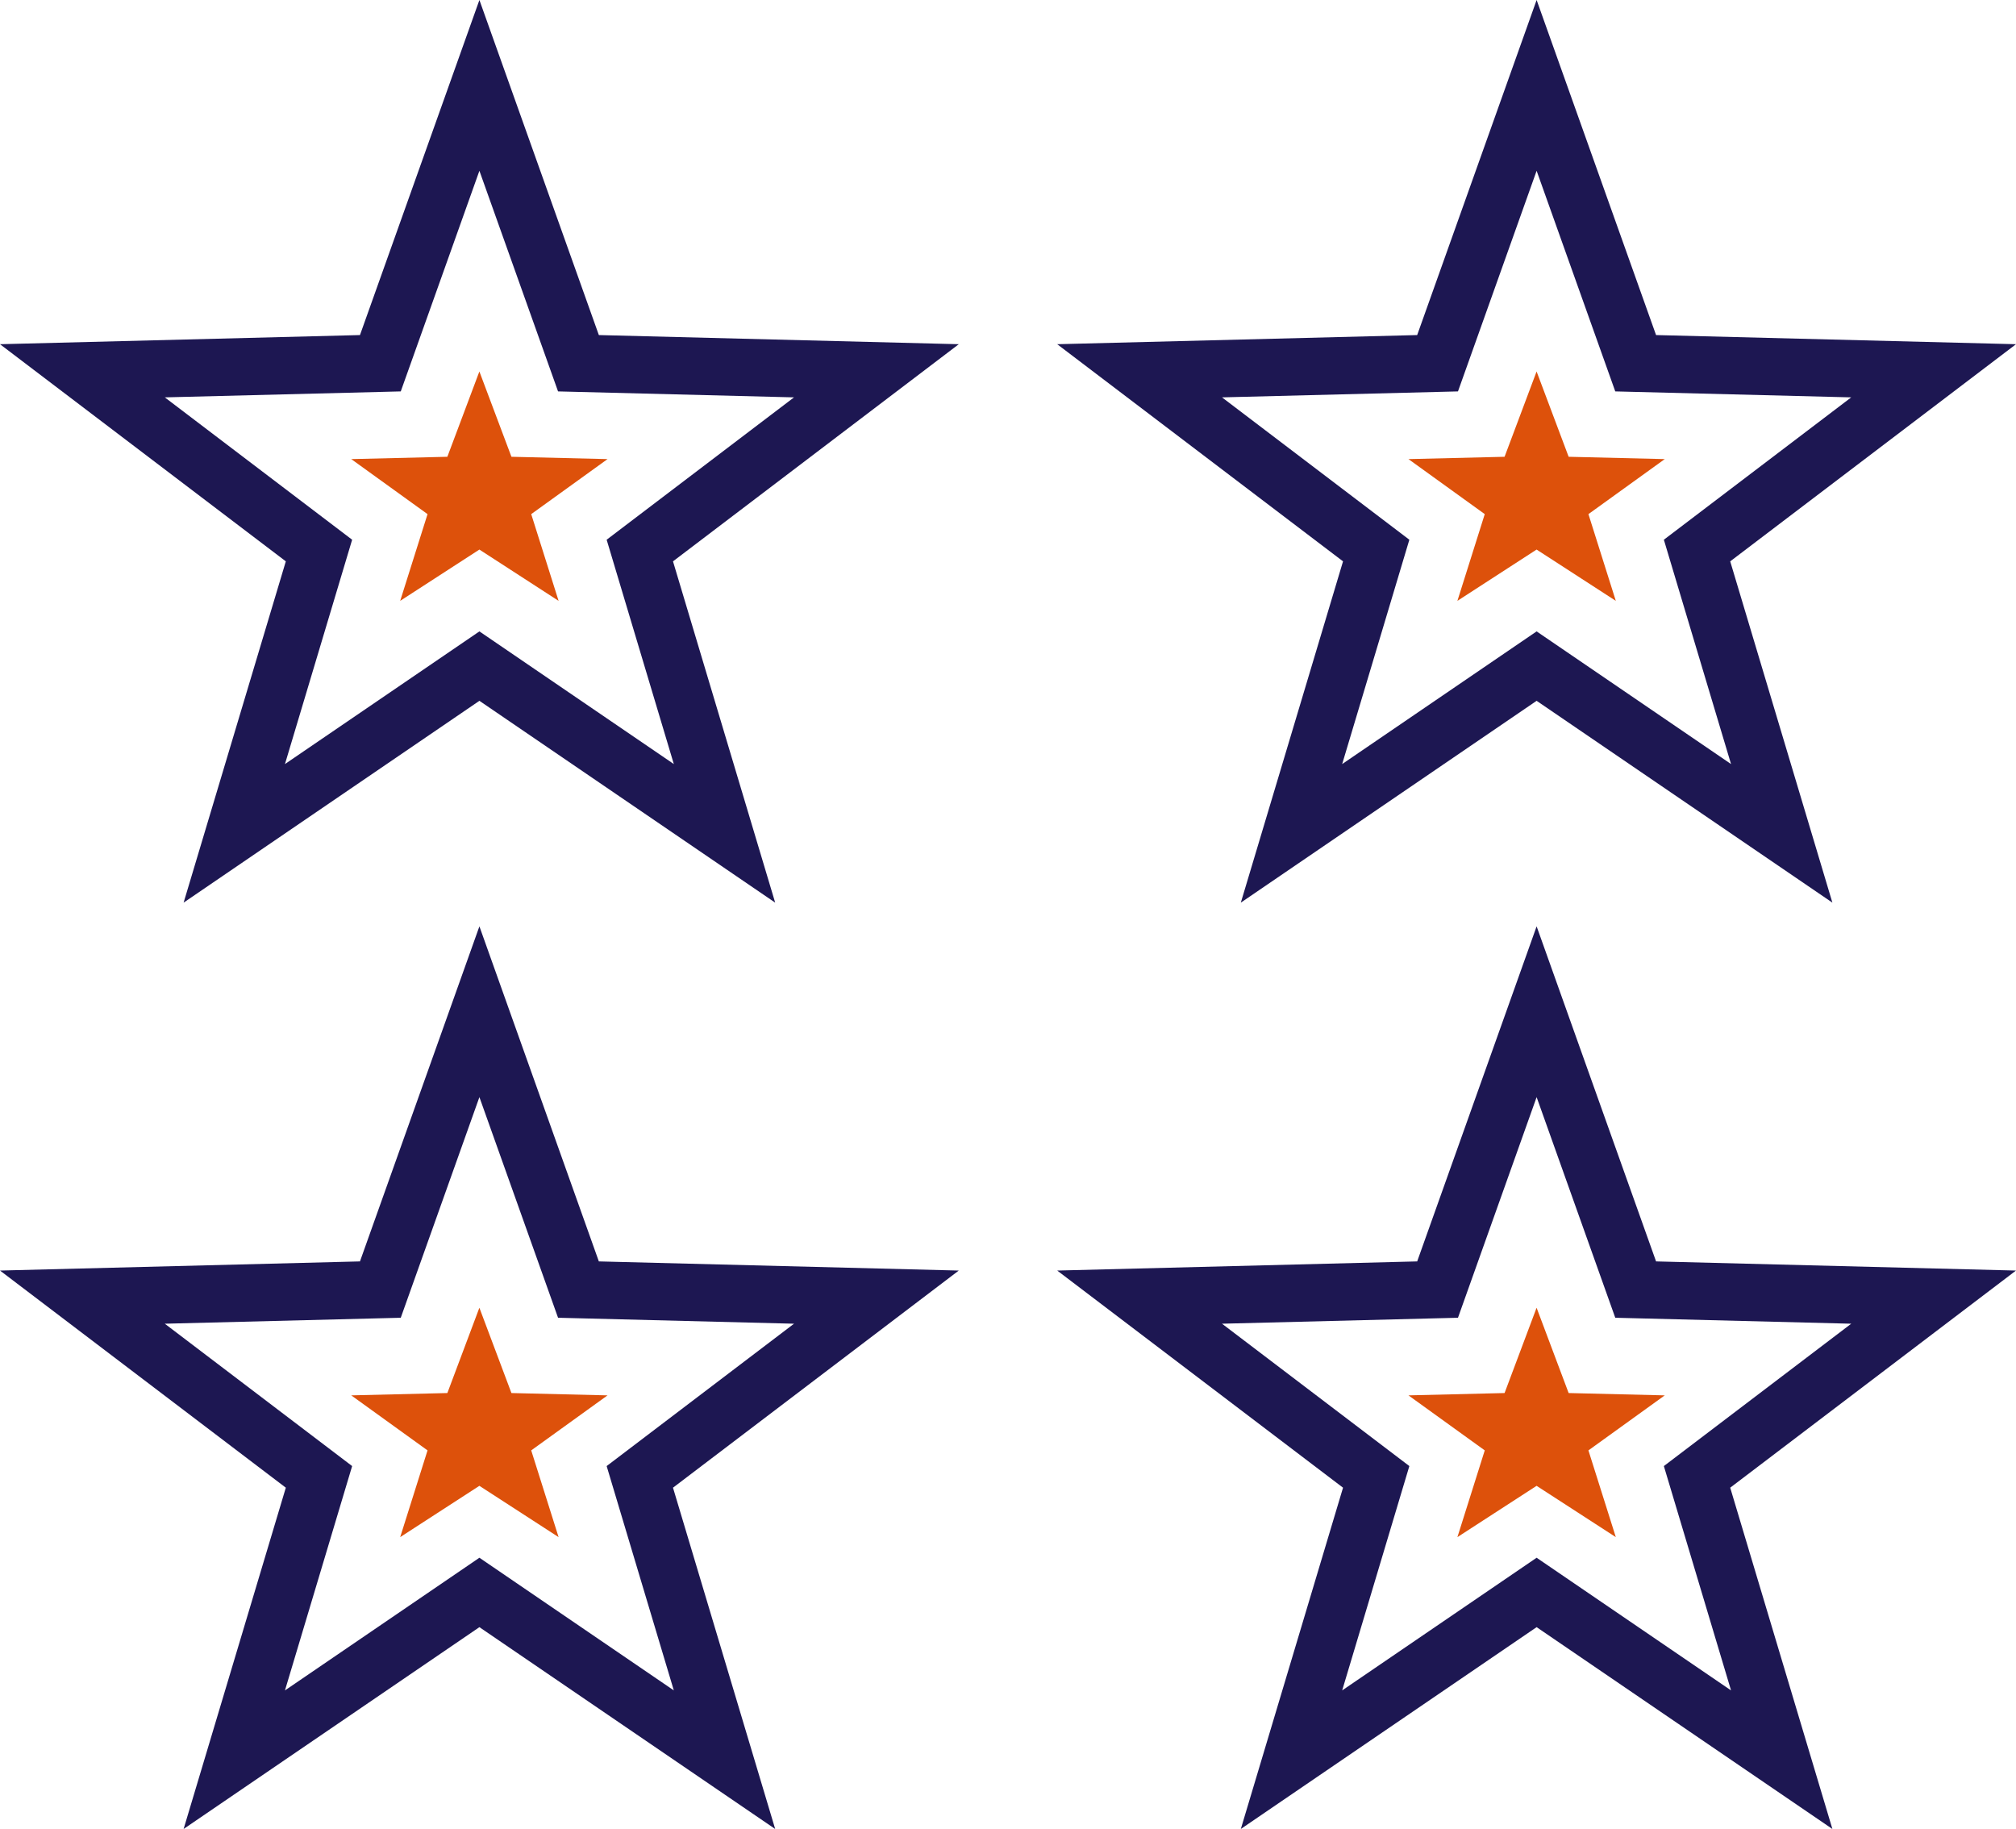
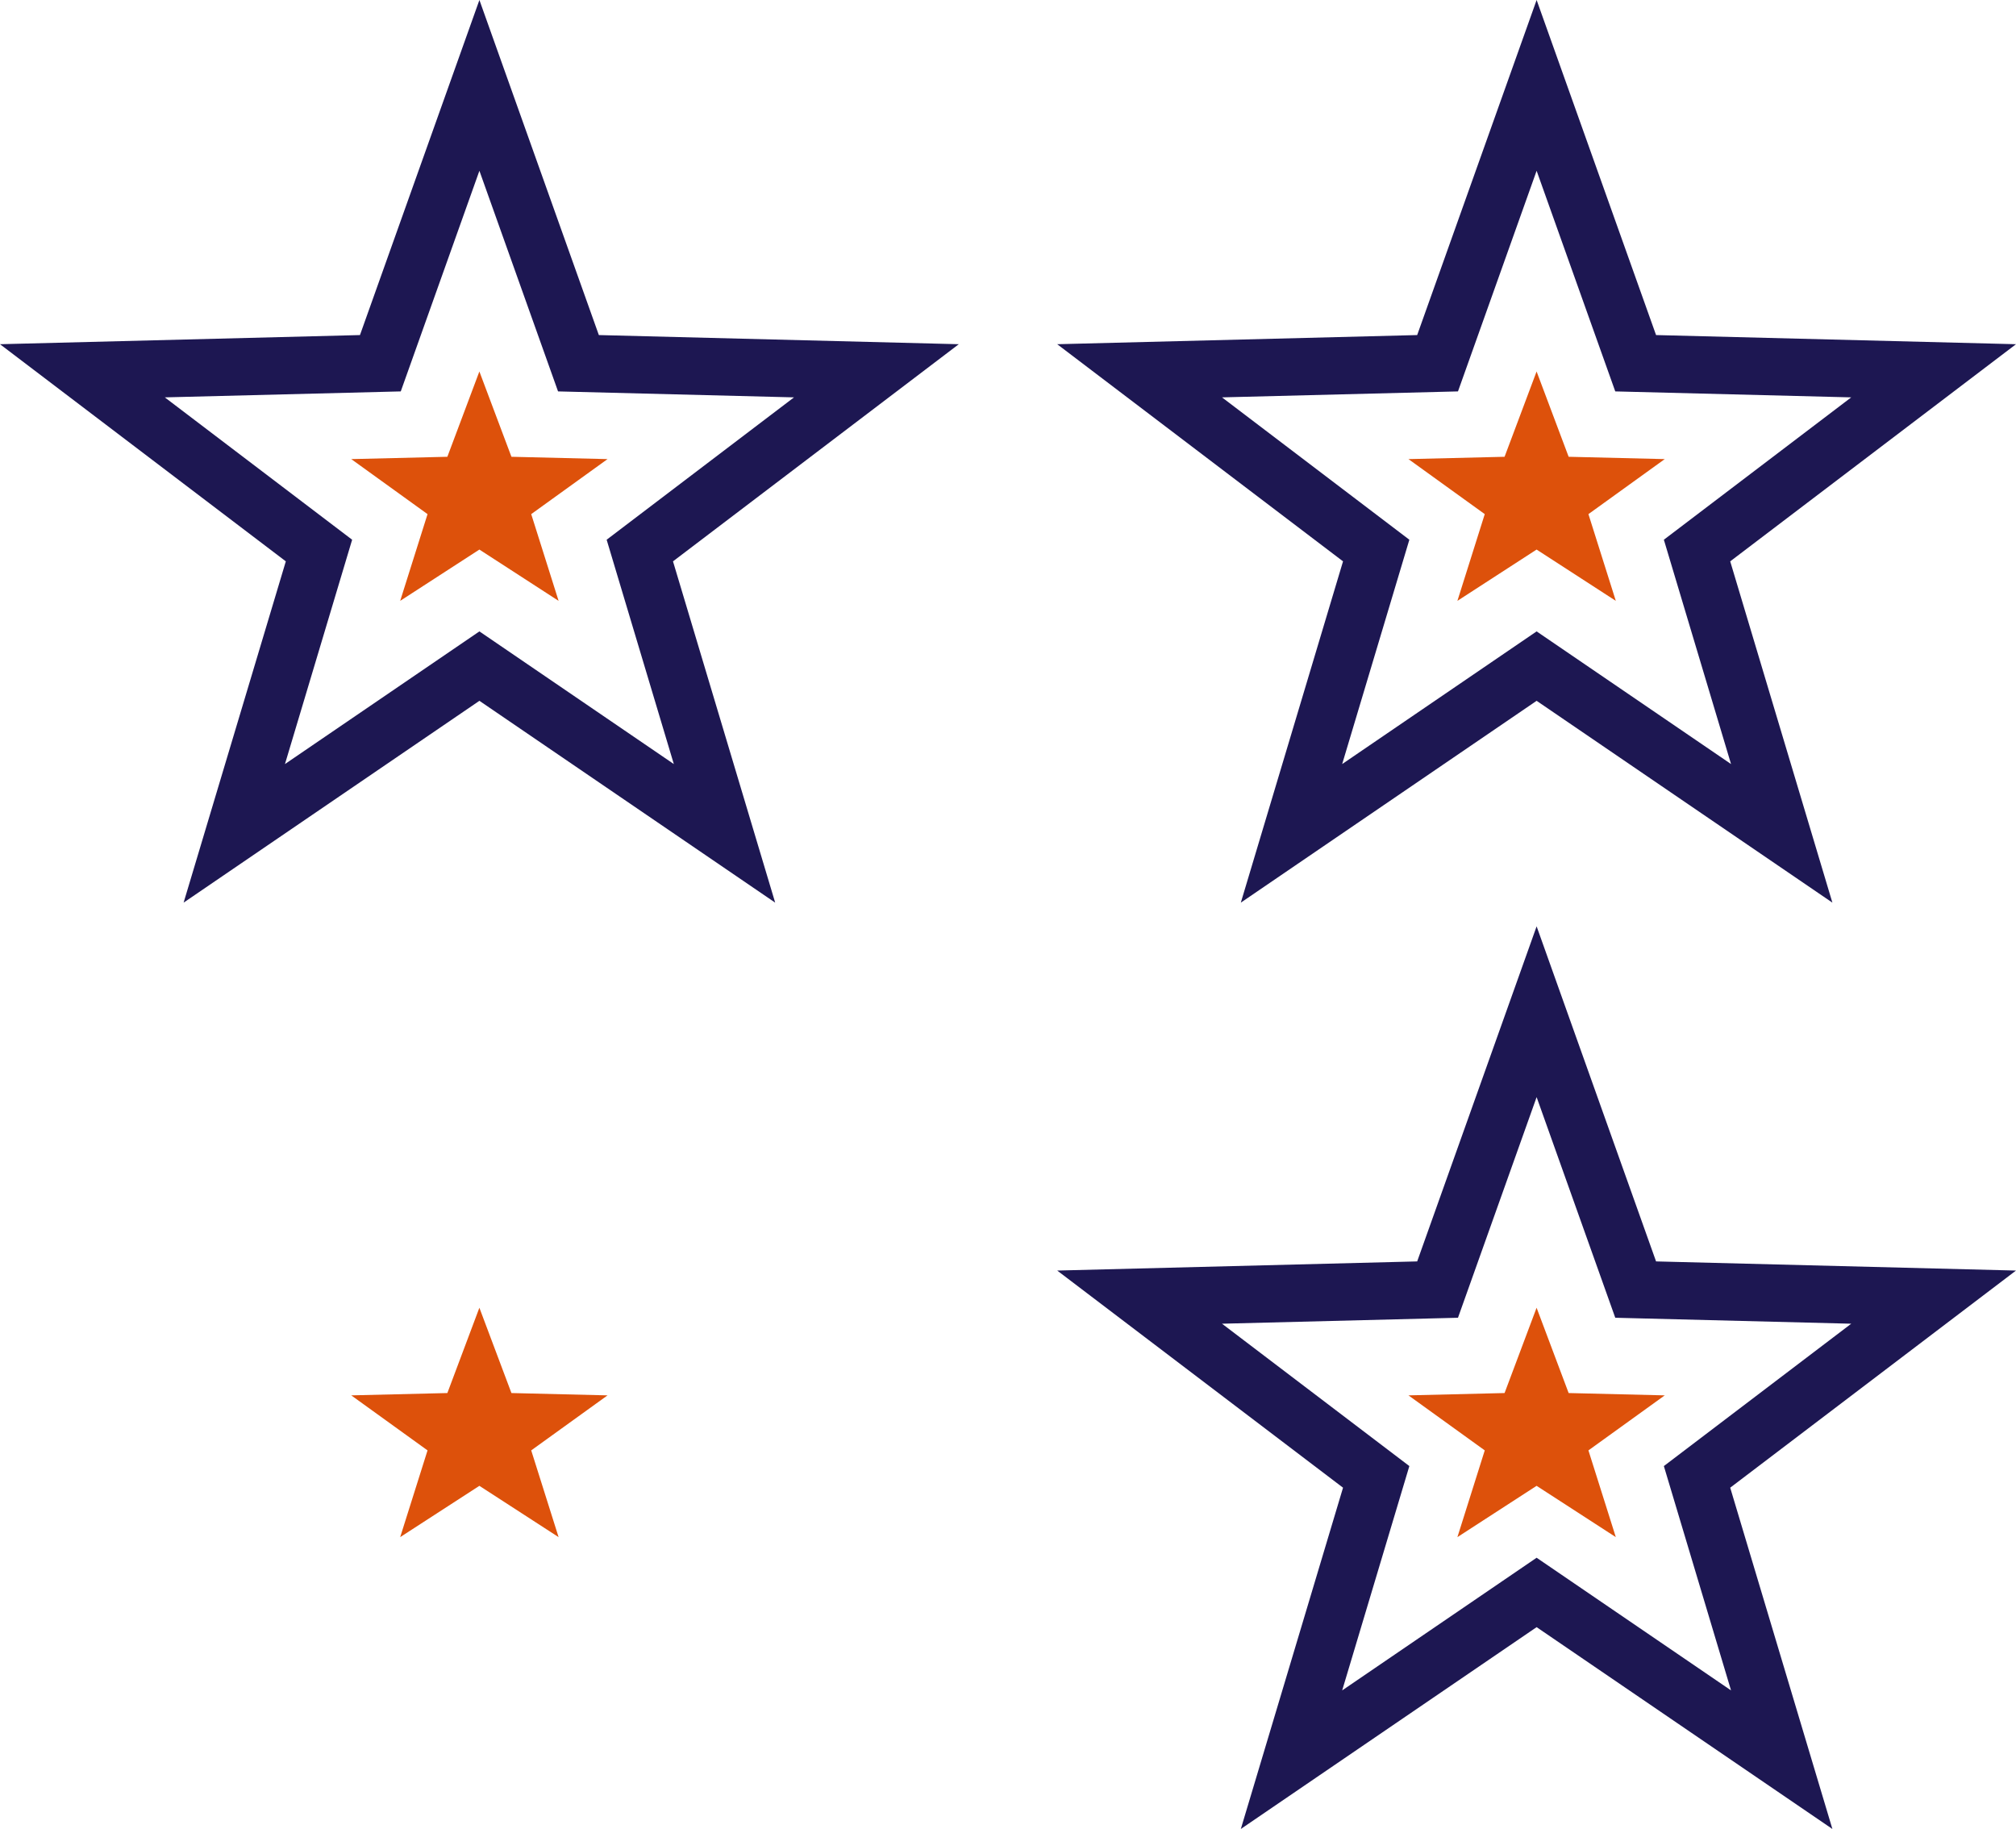
<svg xmlns="http://www.w3.org/2000/svg" width="70.315" height="63.789" viewBox="0 0 70.315 63.789">
  <g id="Group_1203" data-name="Group 1203" transform="translate(-996.804 -718.044)">
    <g id="Polygon_13" data-name="Polygon 13" transform="translate(1002.552 724)" fill="none" stroke-linecap="square">
      <path d="M10.973,0l2.743,7.695,8.23.209-6.534,4.964,2.343,7.824-6.782-4.627L4.191,20.692l2.343-7.824L0,7.9l8.23-.209Z" stroke="none" />
      <path d="M 10.973 0 L 8.23 7.695 L -1.9073486328125e-06 7.903 L 6.534 12.868 L 4.191 20.692 L 10.973 16.065 L 17.754 20.692 L 15.411 12.868 L 21.946 7.903 L 13.716 7.695 L 10.973 0 M 10.973 -5.956 L 15.139 5.73 L 27.693 6.049 L 17.725 13.622 L 21.289 25.525 L 10.973 18.486 L 0.656 25.525 L 4.221 13.622 L -5.748 6.049 L 6.807 5.73 L 10.973 -5.956 Z" stroke="none" fill="#1d1752" />
    </g>
    <g id="Polygon_14" data-name="Polygon 14" transform="translate(1039.426 724)" fill="none" stroke-linecap="square">
-       <path d="M10.973,0l2.743,7.695,8.23.209-6.534,4.964,2.343,7.824-6.782-4.627L4.191,20.692l2.343-7.824L0,7.9l8.23-.209Z" stroke="none" />
      <path d="M 10.973 0 L 8.23 7.695 L -1.9073486328125e-06 7.903 L 6.534 12.868 L 4.191 20.692 L 10.973 16.065 L 17.754 20.692 L 15.411 12.868 L 21.946 7.903 L 13.716 7.695 L 10.973 0 M 10.973 -5.956 L 15.139 5.73 L 27.693 6.049 L 17.725 13.622 L 21.289 25.525 L 10.973 18.486 L 0.656 25.525 L 4.221 13.622 L -5.748 6.049 L 6.807 5.73 L 10.973 -5.956 Z" stroke="none" fill="#1d1752" />
    </g>
    <g id="Polygon_15" data-name="Polygon 15" transform="translate(1002.552 756.308)" fill="none" stroke-linecap="square">
      <path d="M10.973,0l2.743,7.695,8.23.209-6.534,4.964,2.343,7.824-6.782-4.627L4.191,20.692l2.343-7.824L0,7.9l8.23-.209Z" stroke="none" />
-       <path d="M 10.973 0 L 8.23 7.695 L -1.9073486328125e-06 7.903 L 6.534 12.868 L 4.191 20.692 L 10.973 16.065 L 17.754 20.692 L 15.411 12.868 L 21.946 7.903 L 13.716 7.695 L 10.973 0 M 10.973 -5.956 L 15.139 5.73 L 27.693 6.049 L 17.725 13.622 L 21.289 25.525 L 10.973 18.486 L 0.656 25.525 L 4.221 13.622 L -5.748 6.049 L 6.807 5.73 L 10.973 -5.956 Z" stroke="none" fill="#1d1752" />
    </g>
    <g id="Polygon_16" data-name="Polygon 16" transform="translate(1039.426 756.308)" fill="none" stroke-linecap="square">
-       <path d="M10.973,0l2.743,7.695,8.23.209-6.534,4.964,2.343,7.824-6.782-4.627L4.191,20.692l2.343-7.824L0,7.9l8.23-.209Z" stroke="none" />
      <path d="M 10.973 0 L 8.23 7.695 L -1.9073486328125e-06 7.903 L 6.534 12.868 L 4.191 20.692 L 10.973 16.065 L 17.754 20.692 L 15.411 12.868 L 21.946 7.903 L 13.716 7.695 L 10.973 0 M 10.973 -5.956 L 15.139 5.73 L 27.693 6.049 L 17.725 13.622 L 21.289 25.525 L 10.973 18.486 L 0.656 25.525 L 4.221 13.622 L -5.748 6.049 L 6.807 5.73 L 10.973 -5.956 Z" stroke="none" fill="#1d1752" />
    </g>
    <path id="Polygon_18" data-name="Polygon 18" d="M4.469,0,5.587,2.975l3.352.081L6.277,4.975,7.232,8,4.469,6.211,1.707,8l.954-3.025L0,3.056l3.352-.081Z" transform="translate(1009.055 731)" fill="#dd510b" />
    <path id="Polygon_21" data-name="Polygon 21" d="M4.469,0,5.587,2.975l3.352.081L6.277,4.975,7.232,8,4.469,6.211,1.707,8l.954-3.025L0,3.056l3.352-.081Z" transform="translate(1009.055 763.654)" fill="#dd510b" />
    <path id="Polygon_19" data-name="Polygon 19" d="M4.469,0,5.587,2.975l3.352.081L6.277,4.975,7.232,8,4.469,6.211,1.707,8l.954-3.025L0,3.056l3.352-.081Z" transform="translate(1045.929 731)" fill="#dd510b" />
    <path id="Polygon_20" data-name="Polygon 20" d="M4.469,0,5.587,2.975l3.352.081L6.277,4.975,7.232,8,4.469,6.211,1.707,8l.954-3.025L0,3.056l3.352-.081Z" transform="translate(1045.929 763.654)" fill="#dd510b" />
  </g>
</svg>